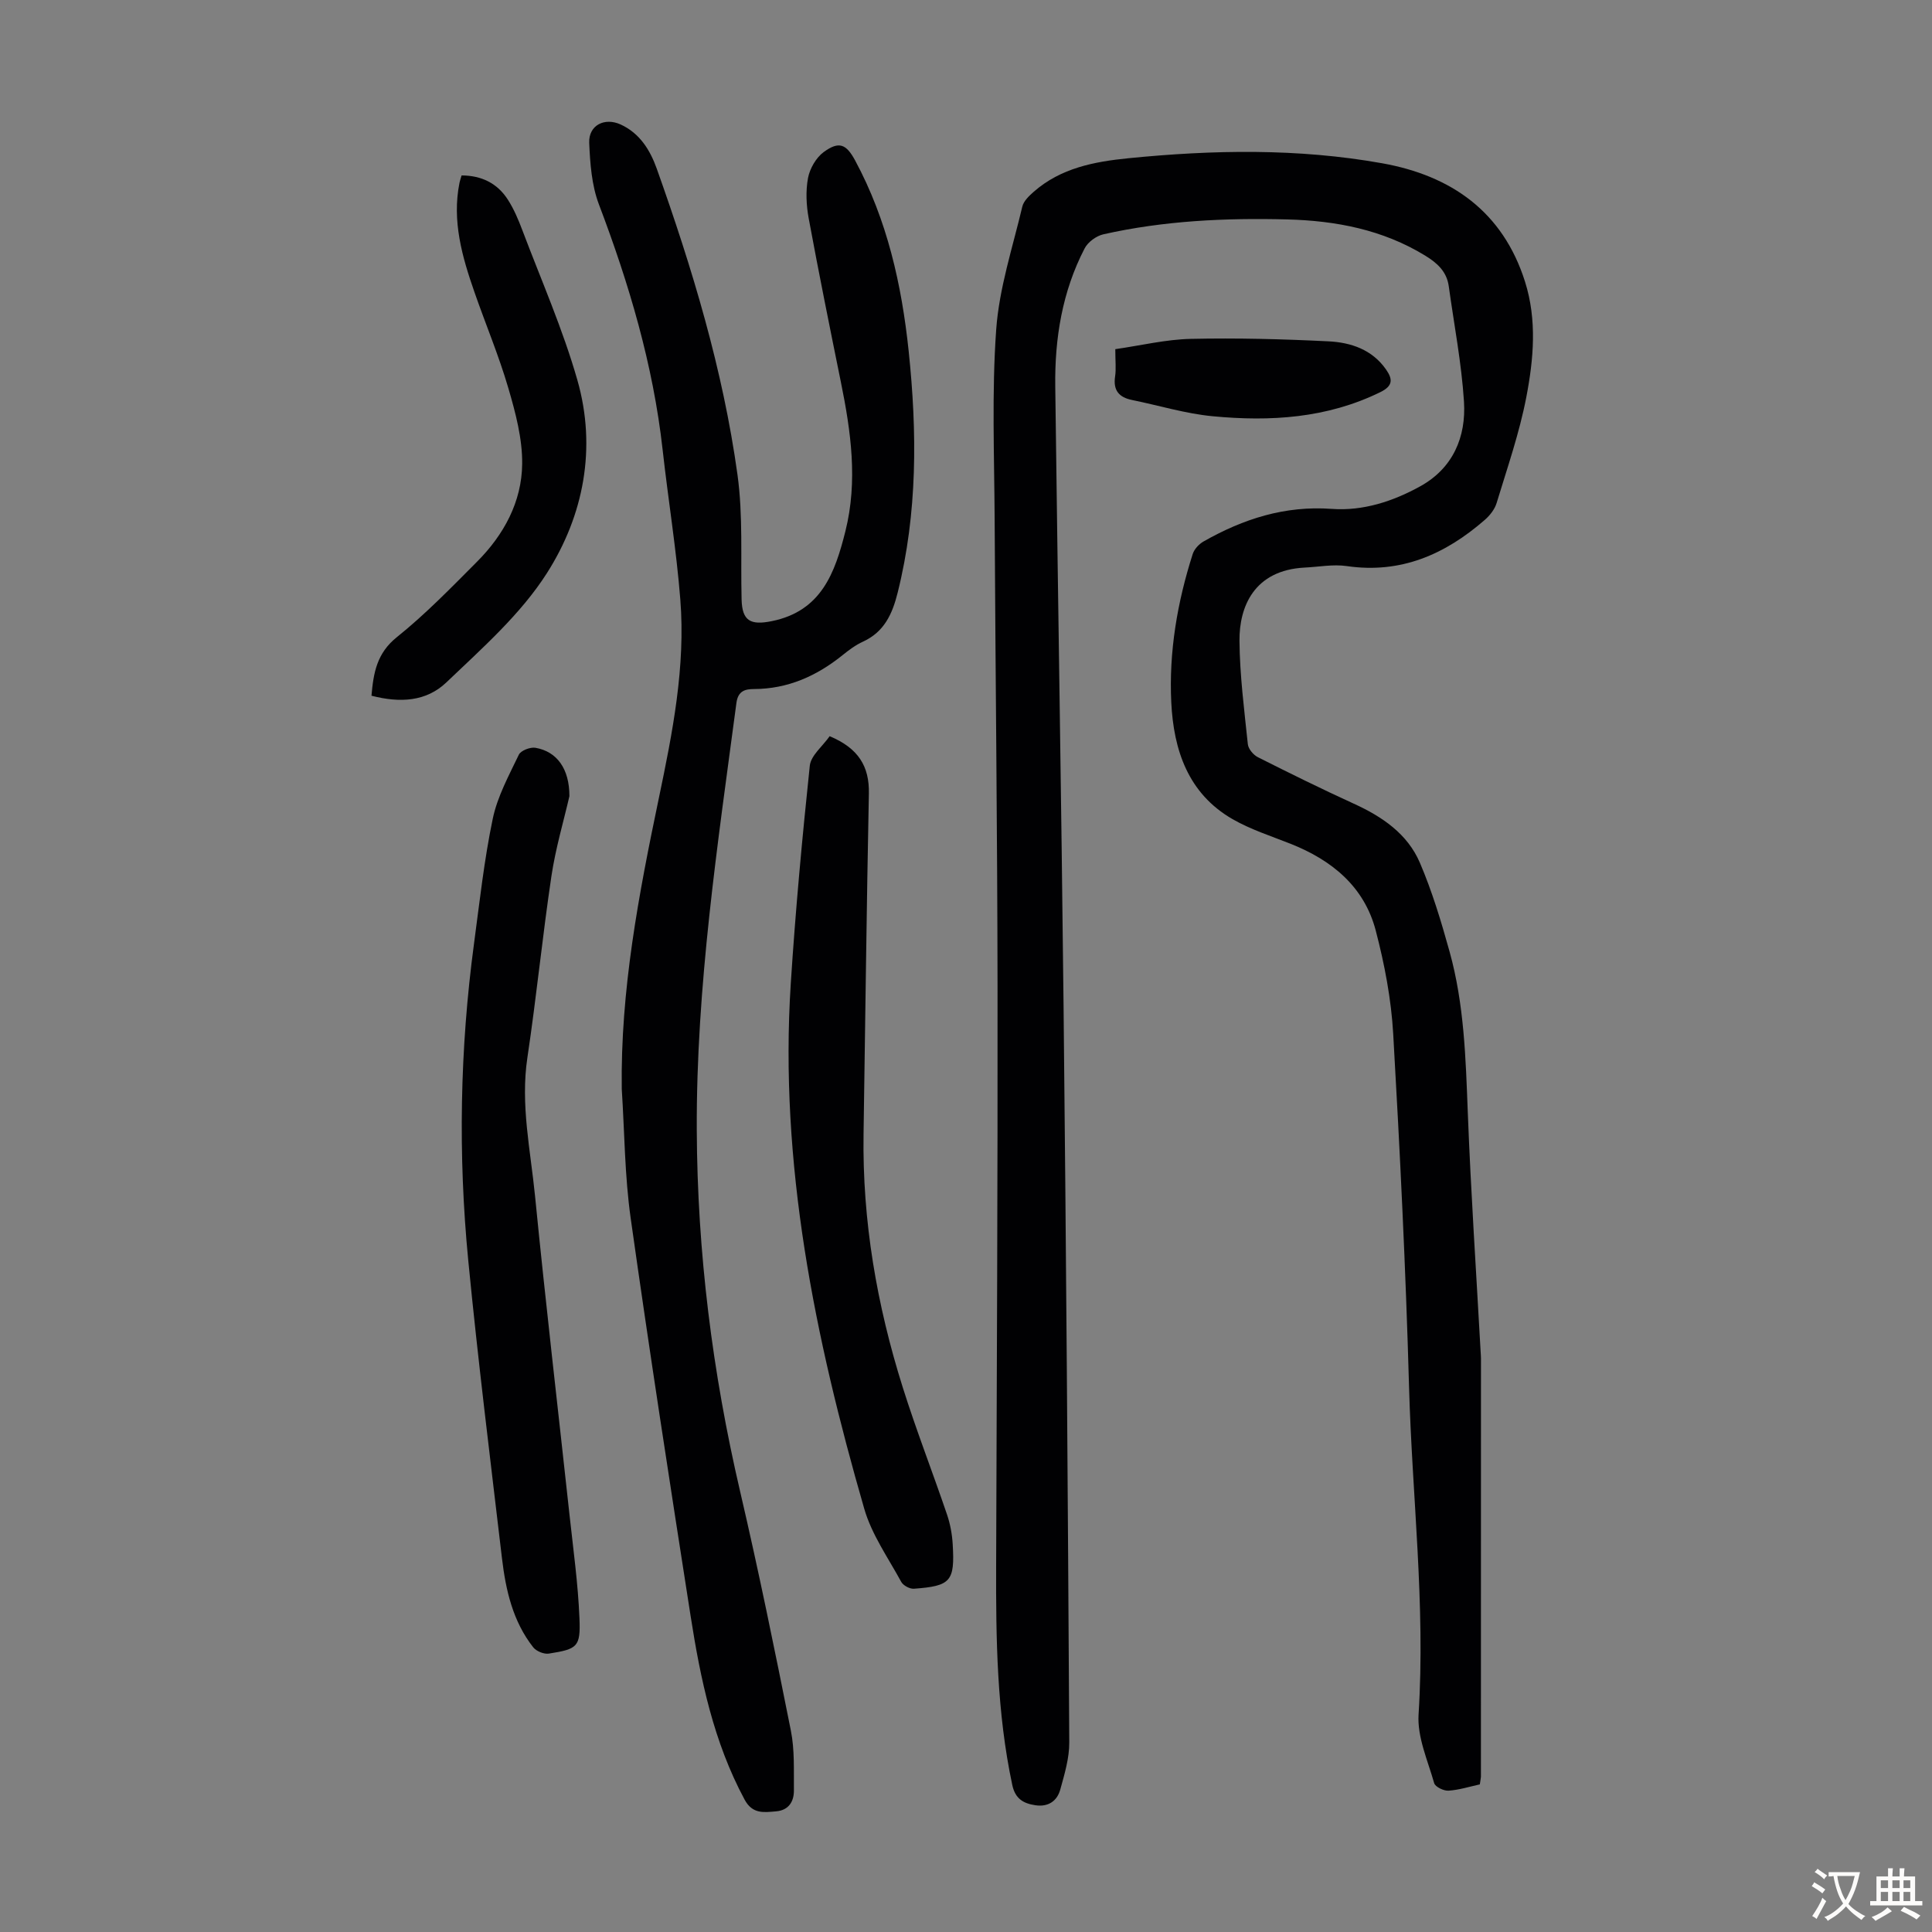
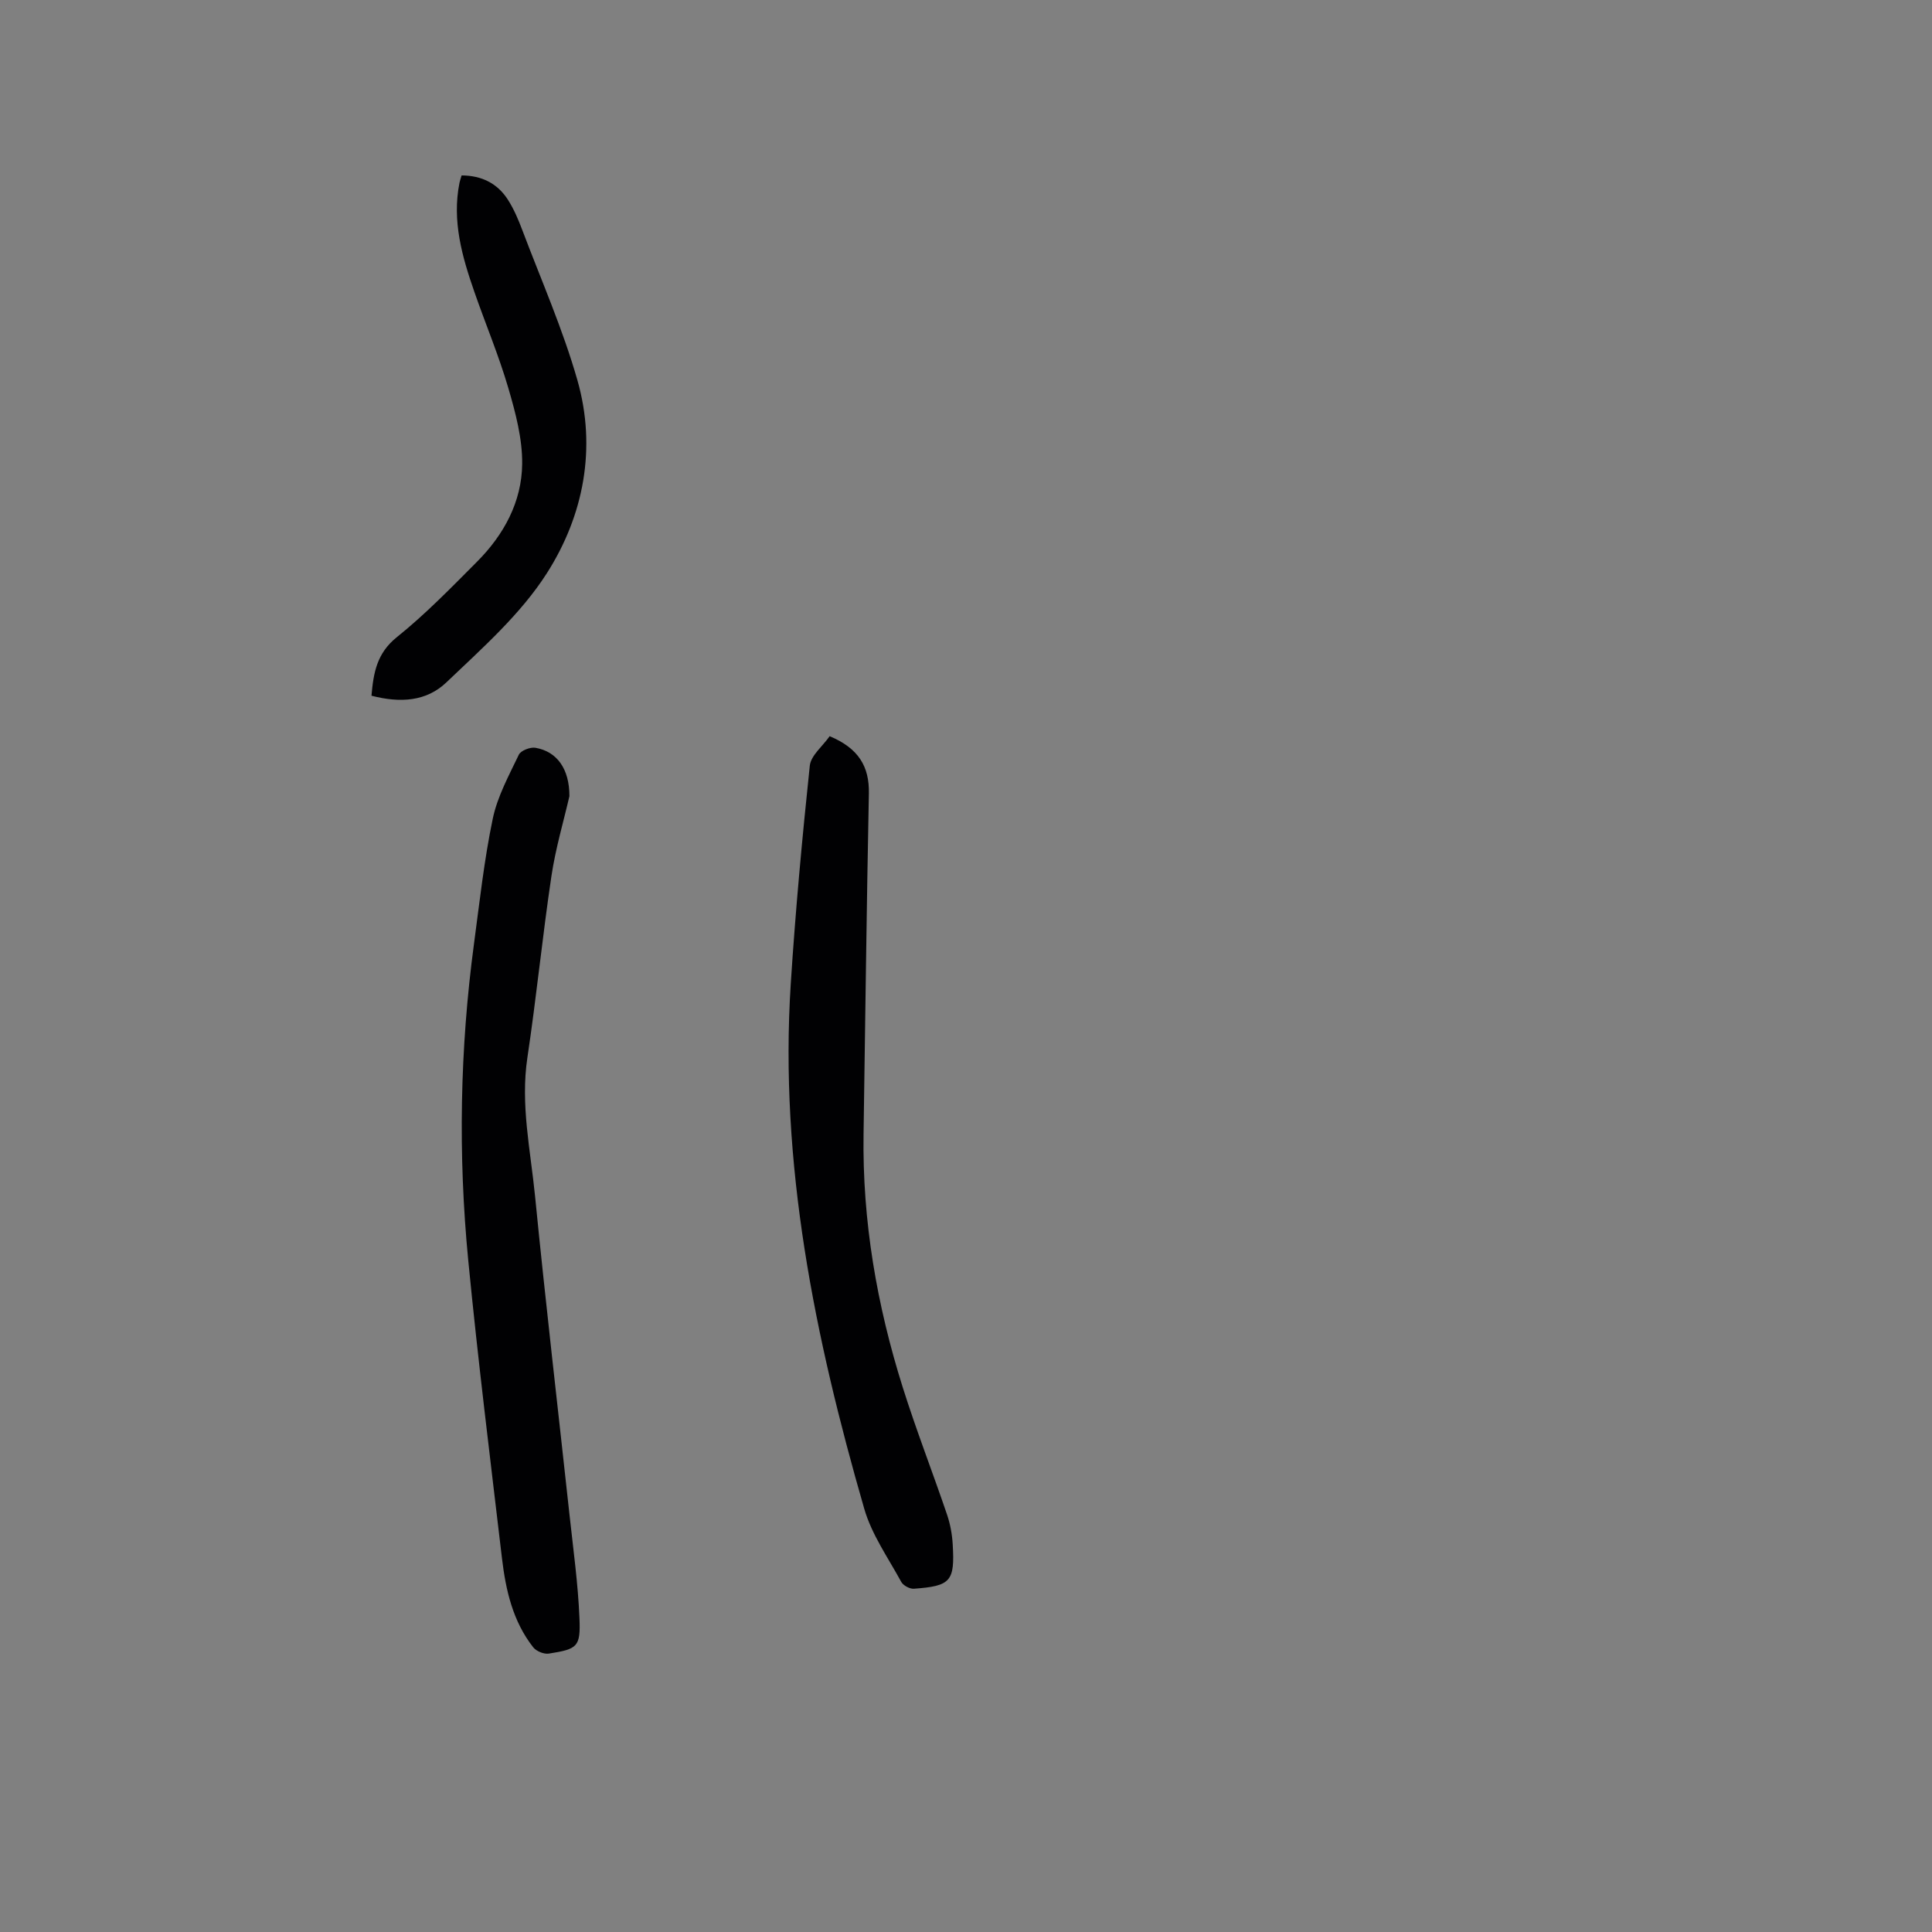
<svg xmlns="http://www.w3.org/2000/svg" enable-background="new 0 0 400 400" viewBox="0 0 400 400">
  <rect x="0" y="0" width="400" height="400" fill="#808080" stroke="none" />
  <g fill="#010103">
-     <path d="m306.38 369.44c-2.16.47-4.31 1.16-6.5 1.3-.98.06-2.73-.79-2.95-1.56-1.33-4.69-3.53-9.55-3.23-14.22 1.44-22.67-1.34-45.18-1.97-67.76-.68-24.39-1.88-48.77-3.28-73.13-.41-7.19-1.79-14.43-3.62-21.42-2.39-9.11-9.09-14.57-17.65-17.96-4.04-1.6-8.26-2.95-12-5.1-9.21-5.3-12.2-14.33-12.68-24.16-.51-10.45 1.24-20.74 4.44-30.73.32-1.01 1.3-2.06 2.25-2.6 8.22-4.67 16.84-7.45 26.55-6.74 6.46.47 12.68-1.56 18.31-4.68 6.77-3.74 9.52-10.21 9.05-17.54-.51-7.99-2.05-15.92-3.15-23.88-.42-3.05-2.4-4.82-4.9-6.35-8.78-5.37-18.48-7.22-28.55-7.48-12.78-.33-25.53.26-38.05 3.08-1.47.33-3.21 1.6-3.89 2.92-4.64 8.94-6.21 18.64-6.08 28.59.53 42.76 1.27 85.51 1.72 128.26.54 50.82.89 101.64 1.18 152.46.02 3.26-.98 6.57-1.86 9.76-.66 2.39-2.49 3.65-5.14 3.26-2.51-.37-4.2-1.35-4.8-4.21-3.2-15.01-3.39-30.21-3.34-45.44.13-39.85.34-79.71.29-119.56-.04-32.35-.43-64.7-.6-97.05-.07-13.09-.61-26.22.32-39.24.61-8.59 3.41-17.03 5.41-25.49.27-1.15 1.41-2.23 2.38-3.08 5.6-4.91 12.55-6.23 19.6-6.93 17.54-1.75 35.11-2.07 52.51 1.04 14.27 2.55 25 9.99 29.59 24.52 2.51 7.95 1.78 16.05.26 23.94-1.43 7.42-3.94 14.63-6.14 21.88-.39 1.3-1.39 2.57-2.43 3.48-8.19 7.14-17.38 11.22-28.6 9.58-2.82-.41-5.79.17-8.69.31-10.5.53-13.58 8.12-13.52 15.16.06 7.14.99 14.28 1.73 21.4.1.98 1.14 2.23 2.08 2.7 6.56 3.31 13.16 6.56 19.85 9.62 5.88 2.68 11.12 6.23 13.69 12.23 2.54 5.93 4.42 12.18 6.15 18.41 3.02 10.86 3.34 22.05 3.77 33.26.63 16.54 1.75 33.06 2.66 49.58.02.45.07.89.07 1.34 0 28.89 0 57.77-.01 86.66-.04.47-.14.91-.23 1.57z" />
-     <path d="m128.73 225.49c-.29-20.44 3.51-40.31 7.66-60.16 2.84-13.59 5.57-27.26 4.46-41.24-.82-10.35-2.51-20.63-3.66-30.97-1.96-17.58-6.94-34.33-13.19-50.8-1.5-3.95-1.83-8.47-2.01-12.76-.14-3.62 3.17-5.31 6.5-3.79 3.96 1.81 6.1 5.29 7.47 9.11 7.36 20.67 13.72 41.65 16.73 63.42 1.17 8.48.63 17.2.85 25.82.11 4.42 1.83 5.38 6.25 4.48 10.28-2.08 13.09-10.04 15.24-18.61 2.6-10.38 1.15-20.65-.94-30.91-2.29-11.28-4.57-22.56-6.66-33.88-.5-2.71-.64-5.65-.14-8.34.37-1.96 1.67-4.22 3.25-5.38 3.16-2.31 4.66-1.68 6.51 1.75 6.63 12.32 9.63 25.69 11.08 39.45 1.76 16.78 1.85 33.49-2.28 50.03-1.1 4.42-2.79 8.13-7.19 10.14-1.51.69-2.89 1.72-4.19 2.77-5.37 4.33-11.33 7.01-18.37 7.04-1.75.01-3.29.32-3.63 2.86-3.9 29.39-8.34 58.7-8.21 88.47.11 25.29 3.23 50.16 8.97 74.78 3.83 16.43 7.21 32.98 10.51 49.53.8 4 .59 8.22.63 12.34.03 2.35-1.08 4.16-3.69 4.38-2.5.21-4.88.62-6.52-2.43-6.42-11.94-9.14-24.94-11.19-38.1-4.28-27.39-8.52-54.79-12.39-82.24-1.25-8.82-1.27-17.83-1.85-26.76z" />
    <path d="m117.89 164.84c-1.16 5.05-2.86 10.76-3.73 16.59-1.86 12.48-3.1 25.06-4.97 37.54-1.46 9.73.65 19.18 1.59 28.7 2.17 22.03 4.75 44.03 7.14 66.04.77 7.1 1.76 14.19 2.05 21.32.25 5.96-.4 6.39-6.34 7.33-1.01.16-2.59-.49-3.23-1.3-4.23-5.38-5.69-11.84-6.47-18.42-2.42-20.54-4.98-41.07-6.98-61.65-2.13-21.89-1.74-43.8 1.19-65.63 1.16-8.64 2.1-17.34 3.88-25.85.96-4.6 3.34-8.95 5.4-13.26.41-.86 2.36-1.61 3.43-1.43 4.48.77 7.05 4.37 7.04 10.02z" />
    <path d="m171.77 152.42c5.97 2.5 8.24 6.25 8.12 11.89-.47 23.49-.74 46.99-1.1 70.49-.27 17.96 2.75 35.43 8.13 52.49 2.78 8.83 6.16 17.48 9.14 26.25.68 1.99 1.07 4.13 1.19 6.23.45 7.64-.4 8.6-8.04 9.16-.86.06-2.21-.67-2.62-1.42-2.71-4.98-6.12-9.8-7.66-15.15-10.24-35.49-17.61-71.46-15.21-108.72.97-15.07 2.36-30.11 3.94-45.12.24-2.13 2.67-4.03 4.11-6.1z" />
    <path d="m76.91 144.04c.41-4.75 1.11-8.81 5.26-12.13 5.91-4.74 11.24-10.24 16.6-15.62 5.54-5.56 9.26-12.38 9.34-20.23.06-5.23-1.37-10.6-2.86-15.69-1.97-6.74-4.71-13.24-7.02-19.89-2.55-7.32-4.68-14.72-3.1-22.62.09-.43.23-.84.44-1.54 4.13.02 7.4 1.62 9.58 5.02 1.25 1.95 2.18 4.15 3 6.33 3.9 10.32 8.38 20.48 11.4 31.06 4 14.04 1.3 27.99-6.33 39.95-5.43 8.51-13.39 15.52-20.8 22.6-4.16 3.97-9.56 4.3-15.51 2.76z" />
-     <path d="m230.91 72.29c5.35-.77 10.49-2.02 15.66-2.13 9.49-.21 19.01.04 28.49.51 4.62.23 9.04 1.7 11.92 5.85 1.38 1.99 1.44 3.37-1.18 4.66-11.06 5.43-22.81 6.13-34.71 5-5.62-.53-11.13-2.23-16.69-3.36-2.73-.55-3.97-2-3.53-4.9.23-1.53.04-3.12.04-5.63z" />
  </g>
-   <path d="m377.9 391.2c-.2.3-.4.5-.6.8-.7-.6-1.4-1-2.2-1.5.2-.3.4-.5.5-.8.6.4 1.4.8 2.3 1.5zm-1.8 6.1c-.2-.2-.5-.4-.9-.6.4-.6.8-1.2 1.2-1.9s.7-1.3.9-1.9c.3.3.5.5.8.7-.7 1.3-1.4 2.6-2 3.7zm2.2-9c-.3.3-.5.5-.6.8-.6-.6-1.3-1.1-2-1.5.3-.3.5-.5.6-.7.6.5 1.3.9 2 1.4zm.3.2v-.9h2 4.5c-.3 1.3-.6 2.5-1 3.6s-.9 2.1-1.4 3c.4.5 1 1 1.6 1.4s1.2.8 1.9 1.1c-.3.2-.5.4-.8.8-.4-.3-1-.7-1.6-1.2s-1.2-1.1-1.6-1.6c-.5.6-1.1 1.1-1.7 1.6s-1.4.9-2.1 1.4c-.1-.3-.3-.5-.7-.8.6-.2 1.2-.5 1.9-1s1.4-1.1 2-1.8c-.5-.8-.9-1.6-1.2-2.5s-.6-2-.8-3.2c-.4.1-.7.1-1 .1zm2.5 2.7c.3 1 .7 1.7 1 2.2.3-.5.6-1.1 1-2s.6-1.9.9-3h-3.2-.4c.1.9.3 1.8.7 2.8z" fill="#fcfbfa" />
-   <path d="m396.5 388.5v1.5 3.6h1.5v.9c-.4 0-1 0-1.7 0h-7.9c-.5 0-.9 0-1.2 0v-.9h1.3v-3.5c0-.7 0-1.2 0-1.6h2.4c0-.8 0-1.4 0-1.7h1c0 .3-.1.8-.1 1.7h1.5c0-.8 0-1.4 0-1.7h1c0 .3-.1.9-.1 1.7zm-8.2 9.2c-.2-.3-.5-.5-.8-.8.8-.3 1.4-.6 1.9-.9s1-.7 1.4-1.1c.3.3.6.5.9.8-1.6 1-2.8 1.6-3.4 2zm2.6-6.8v-1.6h-1.5v1.6zm0 2.7v-1.9h-1.5v1.9zm2.4-2.7v-1.6h-1.5v1.6zm0 2.7v-1.9h-1.5v1.9zm.2 2 .7-.8c.4.2.9.5 1.6.8s1.3.7 1.8 1c-.3.3-.5.5-.8.8-.4-.3-1.5-1-3.3-1.8zm2-4.7v-1.6h-1.4v1.6zm0 2.7v-1.9h-1.4v1.9z" fill="#fcfbfa" />
</svg>